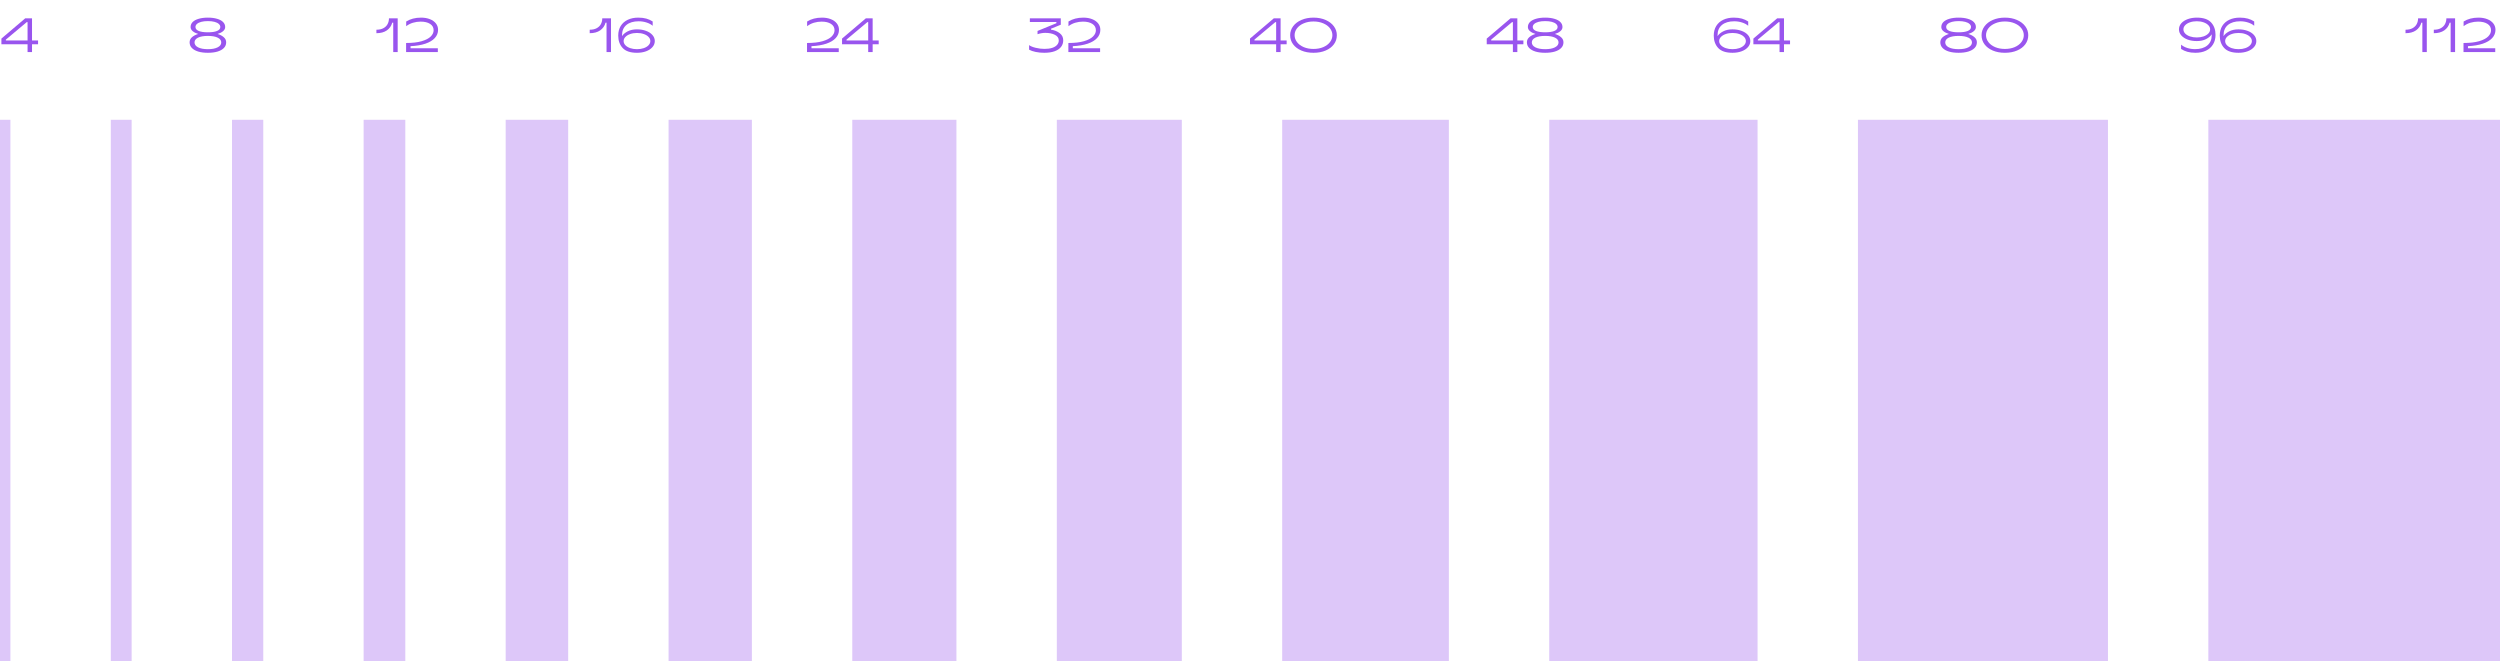
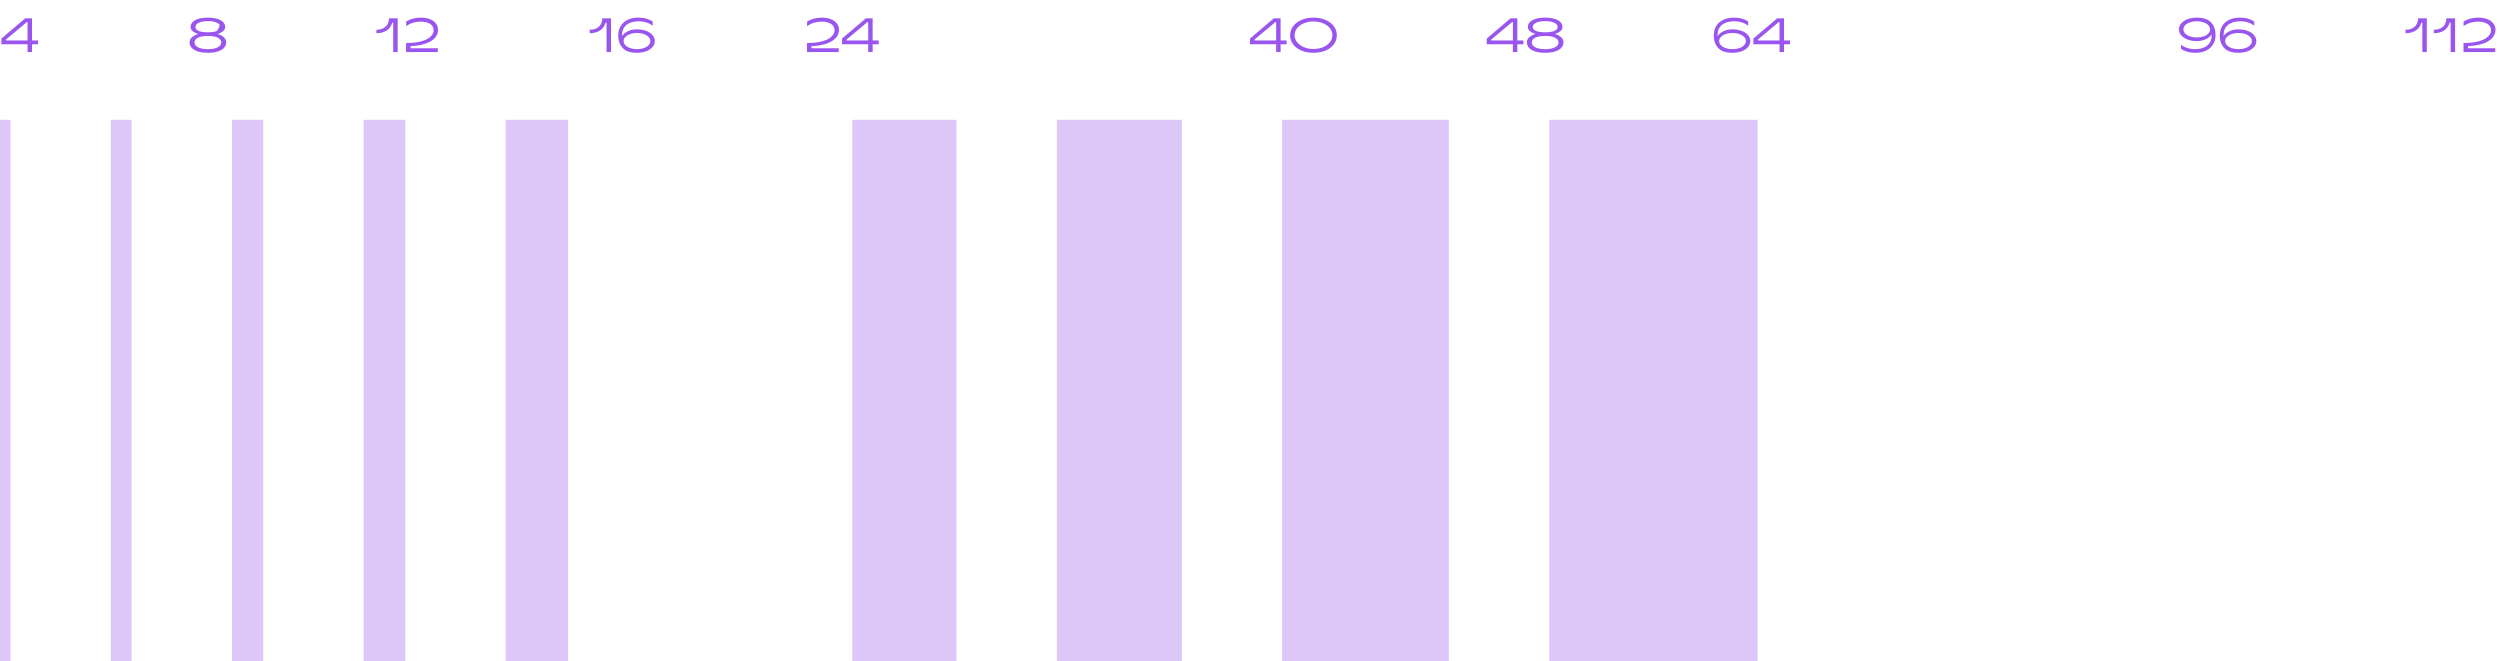
<svg xmlns="http://www.w3.org/2000/svg" width="960" height="254" viewBox="0 0 960 254" fill="none">
  <path d="M12.294 7.04V15.536H14.616V16.994H12.294V20H10.584V16.994H0.54V14.816L9.684 7.04H12.294ZM10.584 8.498H10.26L2.25 15.212V15.536H10.584V8.498Z" fill="#9955EE" />
-   <path d="M72.809 16.256C72.809 15.476 73.109 14.822 73.709 14.294C74.321 13.754 75.119 13.334 76.103 13.034C75.251 12.782 74.549 12.428 73.997 11.972C73.457 11.516 73.187 10.988 73.187 10.388C73.187 9.644 73.451 9.002 73.979 8.462C74.519 7.922 75.287 7.508 76.283 7.22C77.291 6.92 78.473 6.77 79.829 6.77C81.185 6.77 82.361 6.92 83.357 7.22C84.365 7.508 85.133 7.922 85.661 8.462C86.201 9.002 86.471 9.644 86.471 10.388C86.471 10.988 86.201 11.516 85.661 11.972C85.121 12.428 84.419 12.782 83.555 13.034C84.539 13.334 85.331 13.754 85.931 14.294C86.543 14.822 86.849 15.476 86.849 16.256C86.849 17.096 86.561 17.816 85.985 18.416C85.409 19.016 84.593 19.478 83.537 19.802C82.481 20.114 81.245 20.27 79.829 20.27C78.413 20.27 77.177 20.114 76.121 19.802C75.065 19.478 74.249 19.016 73.673 18.416C73.097 17.816 72.809 17.096 72.809 16.256ZM75.059 10.37C75.059 11.03 75.473 11.534 76.301 11.882C77.129 12.23 78.305 12.404 79.829 12.404C81.353 12.404 82.529 12.23 83.357 11.882C84.185 11.534 84.599 11.03 84.599 10.37C84.599 9.926 84.407 9.536 84.023 9.2C83.651 8.852 83.105 8.582 82.385 8.39C81.665 8.198 80.813 8.102 79.829 8.102C78.845 8.102 77.993 8.198 77.273 8.39C76.553 8.582 76.001 8.852 75.617 9.2C75.245 9.536 75.059 9.926 75.059 10.37ZM74.699 16.292C74.699 17.084 75.155 17.714 76.067 18.182C76.991 18.65 78.245 18.884 79.829 18.884C81.413 18.884 82.661 18.65 83.573 18.182C84.497 17.714 84.959 17.084 84.959 16.292C84.959 15.512 84.503 14.9 83.591 14.456C82.691 14.012 81.437 13.79 79.829 13.79C78.221 13.79 76.961 14.012 76.049 14.456C75.149 14.9 74.699 15.512 74.699 16.292Z" fill="#9955EE" />
+   <path d="M72.809 16.256C72.809 15.476 73.109 14.822 73.709 14.294C74.321 13.754 75.119 13.334 76.103 13.034C75.251 12.782 74.549 12.428 73.997 11.972C73.457 11.516 73.187 10.988 73.187 10.388C73.187 9.644 73.451 9.002 73.979 8.462C74.519 7.922 75.287 7.508 76.283 7.22C77.291 6.92 78.473 6.77 79.829 6.77C81.185 6.77 82.361 6.92 83.357 7.22C84.365 7.508 85.133 7.922 85.661 8.462C86.201 9.002 86.471 9.644 86.471 10.388C86.471 10.988 86.201 11.516 85.661 11.972C85.121 12.428 84.419 12.782 83.555 13.034C84.539 13.334 85.331 13.754 85.931 14.294C86.543 14.822 86.849 15.476 86.849 16.256C86.849 17.096 86.561 17.816 85.985 18.416C85.409 19.016 84.593 19.478 83.537 19.802C82.481 20.114 81.245 20.27 79.829 20.27C78.413 20.27 77.177 20.114 76.121 19.802C75.065 19.478 74.249 19.016 73.673 18.416C73.097 17.816 72.809 17.096 72.809 16.256ZM75.059 10.37C75.059 11.03 75.473 11.534 76.301 11.882C77.129 12.23 78.305 12.404 79.829 12.404C81.353 12.404 82.529 12.23 83.357 11.882C84.599 9.926 84.407 9.536 84.023 9.2C83.651 8.852 83.105 8.582 82.385 8.39C81.665 8.198 80.813 8.102 79.829 8.102C78.845 8.102 77.993 8.198 77.273 8.39C76.553 8.582 76.001 8.852 75.617 9.2C75.245 9.536 75.059 9.926 75.059 10.37ZM74.699 16.292C74.699 17.084 75.155 17.714 76.067 18.182C76.991 18.65 78.245 18.884 79.829 18.884C81.413 18.884 82.661 18.65 83.573 18.182C84.497 17.714 84.959 17.084 84.959 16.292C84.959 15.512 84.503 14.9 83.591 14.456C82.691 14.012 81.437 13.79 79.829 13.79C78.221 13.79 76.961 14.012 76.049 14.456C75.149 14.9 74.699 15.512 74.699 16.292Z" fill="#9955EE" />
  <path d="M144.538 11.414C145.618 11.414 146.518 11.216 147.238 10.82C147.958 10.424 148.492 9.896 148.84 9.236C149.188 8.564 149.362 7.832 149.362 7.04H152.71V20H151V8.696H150.622C150.286 9.944 149.596 10.934 148.552 11.666C147.508 12.386 146.17 12.746 144.538 12.746V11.414ZM155.941 16.508C158.341 16.508 160.333 16.28 161.917 15.824C163.501 15.356 164.659 14.756 165.391 14.024C166.135 13.28 166.507 12.482 166.507 11.63C166.507 10.562 166.051 9.74 165.139 9.164C164.239 8.588 163.039 8.3 161.539 8.3C160.531 8.3 159.541 8.444 158.569 8.732C157.609 9.02 156.745 9.464 155.977 10.064V8.264C157.549 7.268 159.457 6.77 161.701 6.77C162.973 6.77 164.101 6.968 165.085 7.364C166.069 7.748 166.837 8.294 167.389 9.002C167.941 9.71 168.217 10.526 168.217 11.45C168.217 12.65 167.797 13.706 166.957 14.618C166.129 15.518 164.923 16.238 163.339 16.778C161.755 17.306 159.859 17.624 157.651 17.732V18.542H168.127V20H155.941V16.508Z" fill="#9955EE" />
  <path d="M226.447 11.414C227.527 11.414 228.427 11.216 229.147 10.82C229.867 10.424 230.401 9.896 230.749 9.236C231.097 8.564 231.271 7.832 231.271 7.04H234.619V20H232.909V8.696H232.531C232.195 9.944 231.505 10.934 230.461 11.666C229.417 12.386 228.079 12.746 226.447 12.746V11.414ZM237.401 13.664C237.401 12.236 237.719 11.006 238.355 9.974C239.003 8.93 239.903 8.138 241.055 7.598C242.219 7.046 243.569 6.77 245.105 6.77C246.281 6.77 247.313 6.896 248.201 7.148C249.089 7.4 249.899 7.766 250.631 8.246V9.902C250.007 9.362 249.221 8.942 248.273 8.642C247.325 8.33 246.317 8.174 245.249 8.174C243.257 8.174 241.691 8.642 240.551 9.578C239.423 10.514 238.859 11.828 238.859 13.52V13.862C239.315 13.154 240.035 12.548 241.019 12.044C242.015 11.528 243.209 11.27 244.601 11.27C245.873 11.27 247.025 11.462 248.057 11.846C249.101 12.218 249.923 12.746 250.523 13.43C251.135 14.114 251.441 14.894 251.441 15.77C251.441 16.646 251.135 17.426 250.523 18.11C249.923 18.794 249.101 19.328 248.057 19.712C247.025 20.084 245.873 20.27 244.601 20.27C242.081 20.27 240.251 19.658 239.111 18.434C237.971 17.21 237.401 15.62 237.401 13.664ZM239.471 15.77C239.471 16.358 239.699 16.892 240.155 17.372C240.611 17.84 241.229 18.212 242.009 18.488C242.789 18.752 243.653 18.884 244.601 18.884C245.561 18.884 246.431 18.752 247.211 18.488C247.991 18.212 248.603 17.84 249.047 17.372C249.503 16.892 249.731 16.358 249.731 15.77C249.731 15.182 249.503 14.654 249.047 14.186C248.603 13.706 247.991 13.334 247.211 13.07C246.431 12.794 245.561 12.656 244.601 12.656C243.653 12.656 242.789 12.794 242.009 13.07C241.229 13.334 240.611 13.706 240.155 14.186C239.699 14.654 239.471 15.182 239.471 15.77Z" fill="#9955EE" />
  <path d="M309.896 16.508C312.296 16.508 314.288 16.28 315.872 15.824C317.456 15.356 318.614 14.756 319.346 14.024C320.09 13.28 320.462 12.482 320.462 11.63C320.462 10.562 320.006 9.74 319.094 9.164C318.194 8.588 316.994 8.3 315.494 8.3C314.486 8.3 313.496 8.444 312.524 8.732C311.564 9.02 310.7 9.464 309.932 10.064V8.264C311.504 7.268 313.412 6.77 315.656 6.77C316.928 6.77 318.056 6.968 319.04 7.364C320.024 7.748 320.792 8.294 321.344 9.002C321.896 9.71 322.172 10.526 322.172 11.45C322.172 12.65 321.752 13.706 320.912 14.618C320.084 15.518 318.878 16.238 317.294 16.778C315.71 17.306 313.814 17.624 311.606 17.732V18.542H322.082V20H309.896V16.508ZM335.098 7.04V15.536H337.42V16.994H335.098V20H333.388V16.994H323.344V14.816L332.488 7.04H335.098ZM333.388 8.498H333.064L325.054 15.212V15.536H333.388V8.498Z" fill="#9955EE" />
-   <path d="M395.175 17.318C395.727 17.738 396.573 18.086 397.713 18.362C398.865 18.638 399.987 18.776 401.079 18.776C402.231 18.776 403.221 18.644 404.049 18.38C404.877 18.104 405.501 17.72 405.921 17.228C406.353 16.736 406.569 16.172 406.569 15.536C406.569 14.6 406.077 13.88 405.093 13.376C404.109 12.872 402.861 12.62 401.349 12.62C400.809 12.62 400.281 12.674 399.765 12.782C399.249 12.878 398.799 12.998 398.415 13.142V11.882L405.651 8.912V8.444H395.463V7.04H407.343V9.488L403.581 11.036V11.378C404.925 11.594 406.041 12.05 406.929 12.746C407.829 13.43 408.279 14.342 408.279 15.482C408.279 16.442 408.003 17.282 407.451 18.002C406.899 18.722 406.077 19.28 404.985 19.676C403.893 20.072 402.561 20.27 400.989 20.27C399.825 20.27 398.727 20.162 397.695 19.946C396.675 19.73 395.835 19.442 395.175 19.082V17.318ZM410.255 16.508C412.655 16.508 414.647 16.28 416.231 15.824C417.815 15.356 418.973 14.756 419.705 14.024C420.449 13.28 420.821 12.482 420.821 11.63C420.821 10.562 420.365 9.74 419.453 9.164C418.553 8.588 417.353 8.3 415.853 8.3C414.845 8.3 413.855 8.444 412.883 8.732C411.923 9.02 411.059 9.464 410.291 10.064V8.264C411.863 7.268 413.771 6.77 416.015 6.77C417.287 6.77 418.415 6.968 419.399 7.364C420.383 7.748 421.151 8.294 421.703 9.002C422.255 9.71 422.531 10.526 422.531 11.45C422.531 12.65 422.111 13.706 421.271 14.618C420.443 15.518 419.237 16.238 417.653 16.778C416.069 17.306 414.173 17.624 411.965 17.732V18.542H422.441V20H410.255V16.508Z" fill="#9955EE" />
  <path d="M491.749 7.04V15.536H494.071V16.994H491.749V20H490.039V16.994H479.995V14.816L489.139 7.04H491.749ZM490.039 8.498H489.715L481.705 15.212V15.536H490.039V8.498ZM504.383 6.77C502.643 6.77 501.089 7.07 499.721 7.67C498.365 8.258 497.309 9.068 496.553 10.1C495.797 11.12 495.419 12.26 495.419 13.52C495.419 14.828 495.797 15.992 496.553 17.012C497.309 18.032 498.365 18.83 499.721 19.406C501.077 19.982 502.631 20.27 504.383 20.27C506.135 20.27 507.689 19.982 509.045 19.406C510.401 18.83 511.457 18.032 512.213 17.012C512.969 15.992 513.347 14.828 513.347 13.52C513.347 12.26 512.969 11.12 512.213 10.1C511.457 9.068 510.395 8.258 509.027 7.67C507.671 7.07 506.123 6.77 504.383 6.77ZM504.383 8.246C505.787 8.246 507.041 8.486 508.145 8.966C509.249 9.434 510.107 10.07 510.719 10.874C511.331 11.678 511.637 12.56 511.637 13.52C511.637 14.468 511.331 15.35 510.719 16.166C510.107 16.97 509.249 17.612 508.145 18.092C507.041 18.56 505.787 18.794 504.383 18.794C502.979 18.794 501.725 18.56 500.621 18.092C499.517 17.612 498.659 16.97 498.047 16.166C497.435 15.35 497.129 14.468 497.129 13.52C497.129 12.56 497.435 11.678 498.047 10.874C498.659 10.07 499.517 9.434 500.621 8.966C501.725 8.486 502.979 8.246 504.383 8.246Z" fill="#9955EE" />
  <path d="M582.658 7.04V15.536H584.98V16.994H582.658V20H580.948V16.994H570.904V14.816L580.048 7.04H582.658ZM580.948 8.498H580.624L572.614 15.212V15.536H580.948V8.498ZM586.328 16.256C586.328 15.476 586.628 14.822 587.228 14.294C587.84 13.754 588.638 13.334 589.622 13.034C588.77 12.782 588.068 12.428 587.516 11.972C586.976 11.516 586.706 10.988 586.706 10.388C586.706 9.644 586.97 9.002 587.498 8.462C588.038 7.922 588.806 7.508 589.802 7.22C590.81 6.92 591.992 6.77 593.348 6.77C594.704 6.77 595.88 6.92 596.876 7.22C597.884 7.508 598.652 7.922 599.18 8.462C599.72 9.002 599.99 9.644 599.99 10.388C599.99 10.988 599.72 11.516 599.18 11.972C598.64 12.428 597.938 12.782 597.074 13.034C598.058 13.334 598.85 13.754 599.45 14.294C600.062 14.822 600.368 15.476 600.368 16.256C600.368 17.096 600.08 17.816 599.504 18.416C598.928 19.016 598.112 19.478 597.056 19.802C596 20.114 594.764 20.27 593.348 20.27C591.932 20.27 590.696 20.114 589.64 19.802C588.584 19.478 587.768 19.016 587.192 18.416C586.616 17.816 586.328 17.096 586.328 16.256ZM588.578 10.37C588.578 11.03 588.992 11.534 589.82 11.882C590.648 12.23 591.824 12.404 593.348 12.404C594.872 12.404 596.048 12.23 596.876 11.882C597.704 11.534 598.118 11.03 598.118 10.37C598.118 9.926 597.926 9.536 597.542 9.2C597.17 8.852 596.624 8.582 595.904 8.39C595.184 8.198 594.332 8.102 593.348 8.102C592.364 8.102 591.512 8.198 590.792 8.39C590.072 8.582 589.52 8.852 589.136 9.2C588.764 9.536 588.578 9.926 588.578 10.37ZM588.218 16.292C588.218 17.084 588.674 17.714 589.586 18.182C590.51 18.65 591.764 18.884 593.348 18.884C594.932 18.884 596.18 18.65 597.092 18.182C598.016 17.714 598.478 17.084 598.478 16.292C598.478 15.512 598.022 14.9 597.11 14.456C596.21 14.012 594.956 13.79 593.348 13.79C591.74 13.79 590.48 14.012 589.568 14.456C588.668 14.9 588.218 15.512 588.218 16.292Z" fill="#9955EE" />
  <path d="M658.083 13.664C658.083 12.236 658.401 11.006 659.037 9.974C659.685 8.93 660.585 8.138 661.737 7.598C662.901 7.046 664.251 6.77 665.787 6.77C666.963 6.77 667.995 6.896 668.883 7.148C669.771 7.4 670.581 7.766 671.313 8.246V9.902C670.689 9.362 669.903 8.942 668.955 8.642C668.007 8.33 666.999 8.174 665.931 8.174C663.939 8.174 662.373 8.642 661.233 9.578C660.105 10.514 659.541 11.828 659.541 13.52V13.862C659.997 13.154 660.717 12.548 661.701 12.044C662.697 11.528 663.891 11.27 665.283 11.27C666.555 11.27 667.707 11.462 668.739 11.846C669.783 12.218 670.605 12.746 671.205 13.43C671.817 14.114 672.123 14.894 672.123 15.77C672.123 16.646 671.817 17.426 671.205 18.11C670.605 18.794 669.783 19.328 668.739 19.712C667.707 20.084 666.555 20.27 665.283 20.27C662.763 20.27 660.933 19.658 659.793 18.434C658.653 17.21 658.083 15.62 658.083 13.664ZM660.153 15.77C660.153 16.358 660.381 16.892 660.837 17.372C661.293 17.84 661.911 18.212 662.691 18.488C663.471 18.752 664.335 18.884 665.283 18.884C666.243 18.884 667.113 18.752 667.893 18.488C668.673 18.212 669.285 17.84 669.729 17.372C670.185 16.892 670.413 16.358 670.413 15.77C670.413 15.182 670.185 14.654 669.729 14.186C669.285 13.706 668.673 13.334 667.893 13.07C667.113 12.794 666.243 12.656 665.283 12.656C664.335 12.656 663.471 12.794 662.691 13.07C661.911 13.334 661.293 13.706 660.837 14.186C660.381 14.654 660.153 15.182 660.153 15.77ZM685.053 7.04V15.536H687.375V16.994H685.053V20H683.343V16.994H673.299V14.816L682.443 7.04H685.053ZM683.343 8.498H683.019L675.009 15.212V15.536H683.343V8.498Z" fill="#9955EE" />
-   <path d="M745.082 16.256C745.082 15.476 745.382 14.822 745.982 14.294C746.594 13.754 747.392 13.334 748.376 13.034C747.524 12.782 746.822 12.428 746.27 11.972C745.73 11.516 745.46 10.988 745.46 10.388C745.46 9.644 745.724 9.002 746.252 8.462C746.792 7.922 747.56 7.508 748.556 7.22C749.564 6.92 750.746 6.77 752.102 6.77C753.458 6.77 754.634 6.92 755.63 7.22C756.638 7.508 757.406 7.922 757.934 8.462C758.474 9.002 758.744 9.644 758.744 10.388C758.744 10.988 758.474 11.516 757.934 11.972C757.394 12.428 756.692 12.782 755.828 13.034C756.812 13.334 757.604 13.754 758.204 14.294C758.816 14.822 759.122 15.476 759.122 16.256C759.122 17.096 758.834 17.816 758.258 18.416C757.682 19.016 756.866 19.478 755.81 19.802C754.754 20.114 753.518 20.27 752.102 20.27C750.686 20.27 749.45 20.114 748.394 19.802C747.338 19.478 746.522 19.016 745.946 18.416C745.37 17.816 745.082 17.096 745.082 16.256ZM747.332 10.37C747.332 11.03 747.746 11.534 748.574 11.882C749.402 12.23 750.578 12.404 752.102 12.404C753.626 12.404 754.802 12.23 755.63 11.882C756.458 11.534 756.872 11.03 756.872 10.37C756.872 9.926 756.68 9.536 756.296 9.2C755.924 8.852 755.378 8.582 754.658 8.39C753.938 8.198 753.086 8.102 752.102 8.102C751.118 8.102 750.266 8.198 749.546 8.39C748.826 8.582 748.274 8.852 747.89 9.2C747.518 9.536 747.332 9.926 747.332 10.37ZM746.972 16.292C746.972 17.084 747.428 17.714 748.34 18.182C749.264 18.65 750.518 18.884 752.102 18.884C753.686 18.884 754.934 18.65 755.846 18.182C756.77 17.714 757.232 17.084 757.232 16.292C757.232 15.512 756.776 14.9 755.864 14.456C754.964 14.012 753.71 13.79 752.102 13.79C750.494 13.79 749.234 14.012 748.322 14.456C747.422 14.9 746.972 15.512 746.972 16.292ZM769.884 6.77C768.144 6.77 766.59 7.07 765.222 7.67C763.866 8.258 762.81 9.068 762.054 10.1C761.298 11.12 760.92 12.26 760.92 13.52C760.92 14.828 761.298 15.992 762.054 17.012C762.81 18.032 763.866 18.83 765.222 19.406C766.578 19.982 768.132 20.27 769.884 20.27C771.636 20.27 773.19 19.982 774.546 19.406C775.902 18.83 776.958 18.032 777.714 17.012C778.47 15.992 778.848 14.828 778.848 13.52C778.848 12.26 778.47 11.12 777.714 10.1C776.958 9.068 775.896 8.258 774.528 7.67C773.172 7.07 771.624 6.77 769.884 6.77ZM769.884 8.246C771.288 8.246 772.542 8.486 773.646 8.966C774.75 9.434 775.608 10.07 776.22 10.874C776.832 11.678 777.138 12.56 777.138 13.52C777.138 14.468 776.832 15.35 776.22 16.166C775.608 16.97 774.75 17.612 773.646 18.092C772.542 18.56 771.288 18.794 769.884 18.794C768.48 18.794 767.226 18.56 766.122 18.092C765.018 17.612 764.16 16.97 763.548 16.166C762.936 15.35 762.63 14.468 762.63 13.52C762.63 12.56 762.936 11.678 763.548 10.874C764.16 10.07 765.018 9.434 766.122 8.966C767.226 8.486 768.48 8.246 769.884 8.246Z" fill="#9955EE" />
  <path d="M850.761 13.376C850.761 14.804 850.437 16.04 849.789 17.084C849.153 18.116 848.253 18.908 847.089 19.46C845.937 20 844.593 20.27 843.057 20.27C841.881 20.27 840.849 20.144 839.961 19.892C839.073 19.64 838.263 19.274 837.531 18.794V17.138C838.155 17.678 838.941 18.104 839.889 18.416C840.837 18.716 841.845 18.866 842.913 18.866C844.905 18.866 846.465 18.398 847.593 17.462C848.733 16.526 849.303 15.212 849.303 13.52V13.178C848.847 13.886 848.121 14.498 847.125 15.014C846.141 15.518 844.953 15.77 843.561 15.77C842.289 15.77 841.131 15.584 840.087 15.212C839.055 14.828 838.233 14.294 837.621 13.61C837.021 12.926 836.721 12.146 836.721 11.27C836.721 10.394 837.021 9.614 837.621 8.93C838.233 8.246 839.055 7.718 840.087 7.346C841.131 6.962 842.289 6.77 843.561 6.77C846.081 6.77 847.911 7.382 849.051 8.606C850.191 9.83 850.761 11.42 850.761 13.376ZM848.691 11.27C848.691 10.682 848.463 10.154 848.007 9.686C847.551 9.206 846.933 8.834 846.153 8.57C845.373 8.294 844.509 8.156 843.561 8.156C842.601 8.156 841.731 8.294 840.951 8.57C840.171 8.834 839.553 9.206 839.097 9.686C838.653 10.154 838.431 10.682 838.431 11.27C838.431 11.858 838.653 12.392 839.097 12.872C839.553 13.34 840.171 13.712 840.951 13.988C841.731 14.252 842.601 14.384 843.561 14.384C844.509 14.384 845.373 14.252 846.153 13.988C846.933 13.712 847.551 13.34 848.007 12.872C848.463 12.392 848.691 11.858 848.691 11.27ZM852.387 13.664C852.387 12.236 852.705 11.006 853.341 9.974C853.989 8.93 854.889 8.138 856.041 7.598C857.205 7.046 858.555 6.77 860.091 6.77C861.267 6.77 862.299 6.896 863.187 7.148C864.075 7.4 864.885 7.766 865.617 8.246V9.902C864.993 9.362 864.207 8.942 863.259 8.642C862.311 8.33 861.303 8.174 860.235 8.174C858.243 8.174 856.677 8.642 855.537 9.578C854.409 10.514 853.845 11.828 853.845 13.52V13.862C854.301 13.154 855.021 12.548 856.005 12.044C857.001 11.528 858.195 11.27 859.587 11.27C860.859 11.27 862.011 11.462 863.043 11.846C864.087 12.218 864.909 12.746 865.509 13.43C866.121 14.114 866.427 14.894 866.427 15.77C866.427 16.646 866.121 17.426 865.509 18.11C864.909 18.794 864.087 19.328 863.043 19.712C862.011 20.084 860.859 20.27 859.587 20.27C857.067 20.27 855.237 19.658 854.097 18.434C852.957 17.21 852.387 15.62 852.387 13.664ZM854.457 15.77C854.457 16.358 854.685 16.892 855.141 17.372C855.597 17.84 856.215 18.212 856.995 18.488C857.775 18.752 858.639 18.884 859.587 18.884C860.547 18.884 861.417 18.752 862.197 18.488C862.977 18.212 863.589 17.84 864.033 17.372C864.489 16.892 864.717 16.358 864.717 15.77C864.717 15.182 864.489 14.654 864.033 14.186C863.589 13.706 862.977 13.334 862.197 13.07C861.417 12.794 860.547 12.656 859.587 12.656C858.639 12.656 857.775 12.794 856.995 13.07C856.215 13.334 855.597 13.706 855.141 14.186C854.685 14.654 854.457 15.182 854.457 15.77Z" fill="#9955EE" />
  <path d="M923.72 11.414C924.8 11.414 925.7 11.216 926.42 10.82C927.14 10.424 927.674 9.896 928.022 9.236C928.37 8.564 928.544 7.832 928.544 7.04H931.892V20H930.182V8.696H929.804C929.468 9.944 928.778 10.934 927.734 11.666C926.69 12.386 925.352 12.746 923.72 12.746V11.414ZM934.583 11.414C935.663 11.414 936.563 11.216 937.283 10.82C938.003 10.424 938.537 9.896 938.885 9.236C939.233 8.564 939.407 7.832 939.407 7.04H942.755V20H941.045V8.696H940.667C940.331 9.944 939.641 10.934 938.597 11.666C937.553 12.386 936.215 12.746 934.583 12.746V11.414ZM945.987 16.508C948.387 16.508 950.379 16.28 951.963 15.824C953.547 15.356 954.705 14.756 955.437 14.024C956.181 13.28 956.553 12.482 956.553 11.63C956.553 10.562 956.097 9.74 955.185 9.164C954.285 8.588 953.085 8.3 951.585 8.3C950.577 8.3 949.587 8.444 948.615 8.732C947.655 9.02 946.791 9.464 946.023 10.064V8.264C947.595 7.268 949.503 6.77 951.747 6.77C953.019 6.77 954.147 6.968 955.131 7.364C956.115 7.748 956.883 8.294 957.435 9.002C957.987 9.71 958.263 10.526 958.263 11.45C958.263 12.65 957.843 13.706 957.003 14.618C956.175 15.518 954.969 16.238 953.385 16.778C951.801 17.306 949.905 17.624 947.697 17.732V18.542H958.173V20H945.987V16.508Z" fill="#9955EE" />
  <g opacity="0.33">
    <rect y="254" width="208" height="4" transform="rotate(-90 0 254)" fill="#9955EE" />
    <rect x="42.545" y="254" width="208" height="8" transform="rotate(-90 42.545 254)" fill="#9955EE" />
    <rect x="89.091" y="254" width="208" height="12" transform="rotate(-90 89.091 254)" fill="#9955EE" />
    <rect x="139.636" y="254" width="208" height="16" transform="rotate(-90 139.636 254)" fill="#9955EE" />
    <rect x="194.182" y="254" width="208" height="24" transform="rotate(-90 194.182 254)" fill="#9955EE" />
-     <rect x="256.727" y="254" width="208" height="32" transform="rotate(-90 256.727 254)" fill="#9955EE" />
    <rect x="327.273" y="254" width="208" height="40" transform="rotate(-90 327.273 254)" fill="#9955EE" />
    <rect x="405.818" y="254" width="208" height="48" transform="rotate(-90 405.818 254)" fill="#9955EE" />
    <rect x="492.364" y="254" width="208" height="64" transform="rotate(-90 492.364 254)" fill="#9955EE" />
    <rect x="594.909" y="254" width="208" height="80" transform="rotate(-90 594.909 254)" fill="#9955EE" />
-     <rect x="713.455" y="254" width="208" height="96" transform="rotate(-90 713.455 254)" fill="#9955EE" />
-     <rect x="848" y="254" width="208" height="112" transform="rotate(-90 848 254)" fill="#9955EE" />
  </g>
</svg>